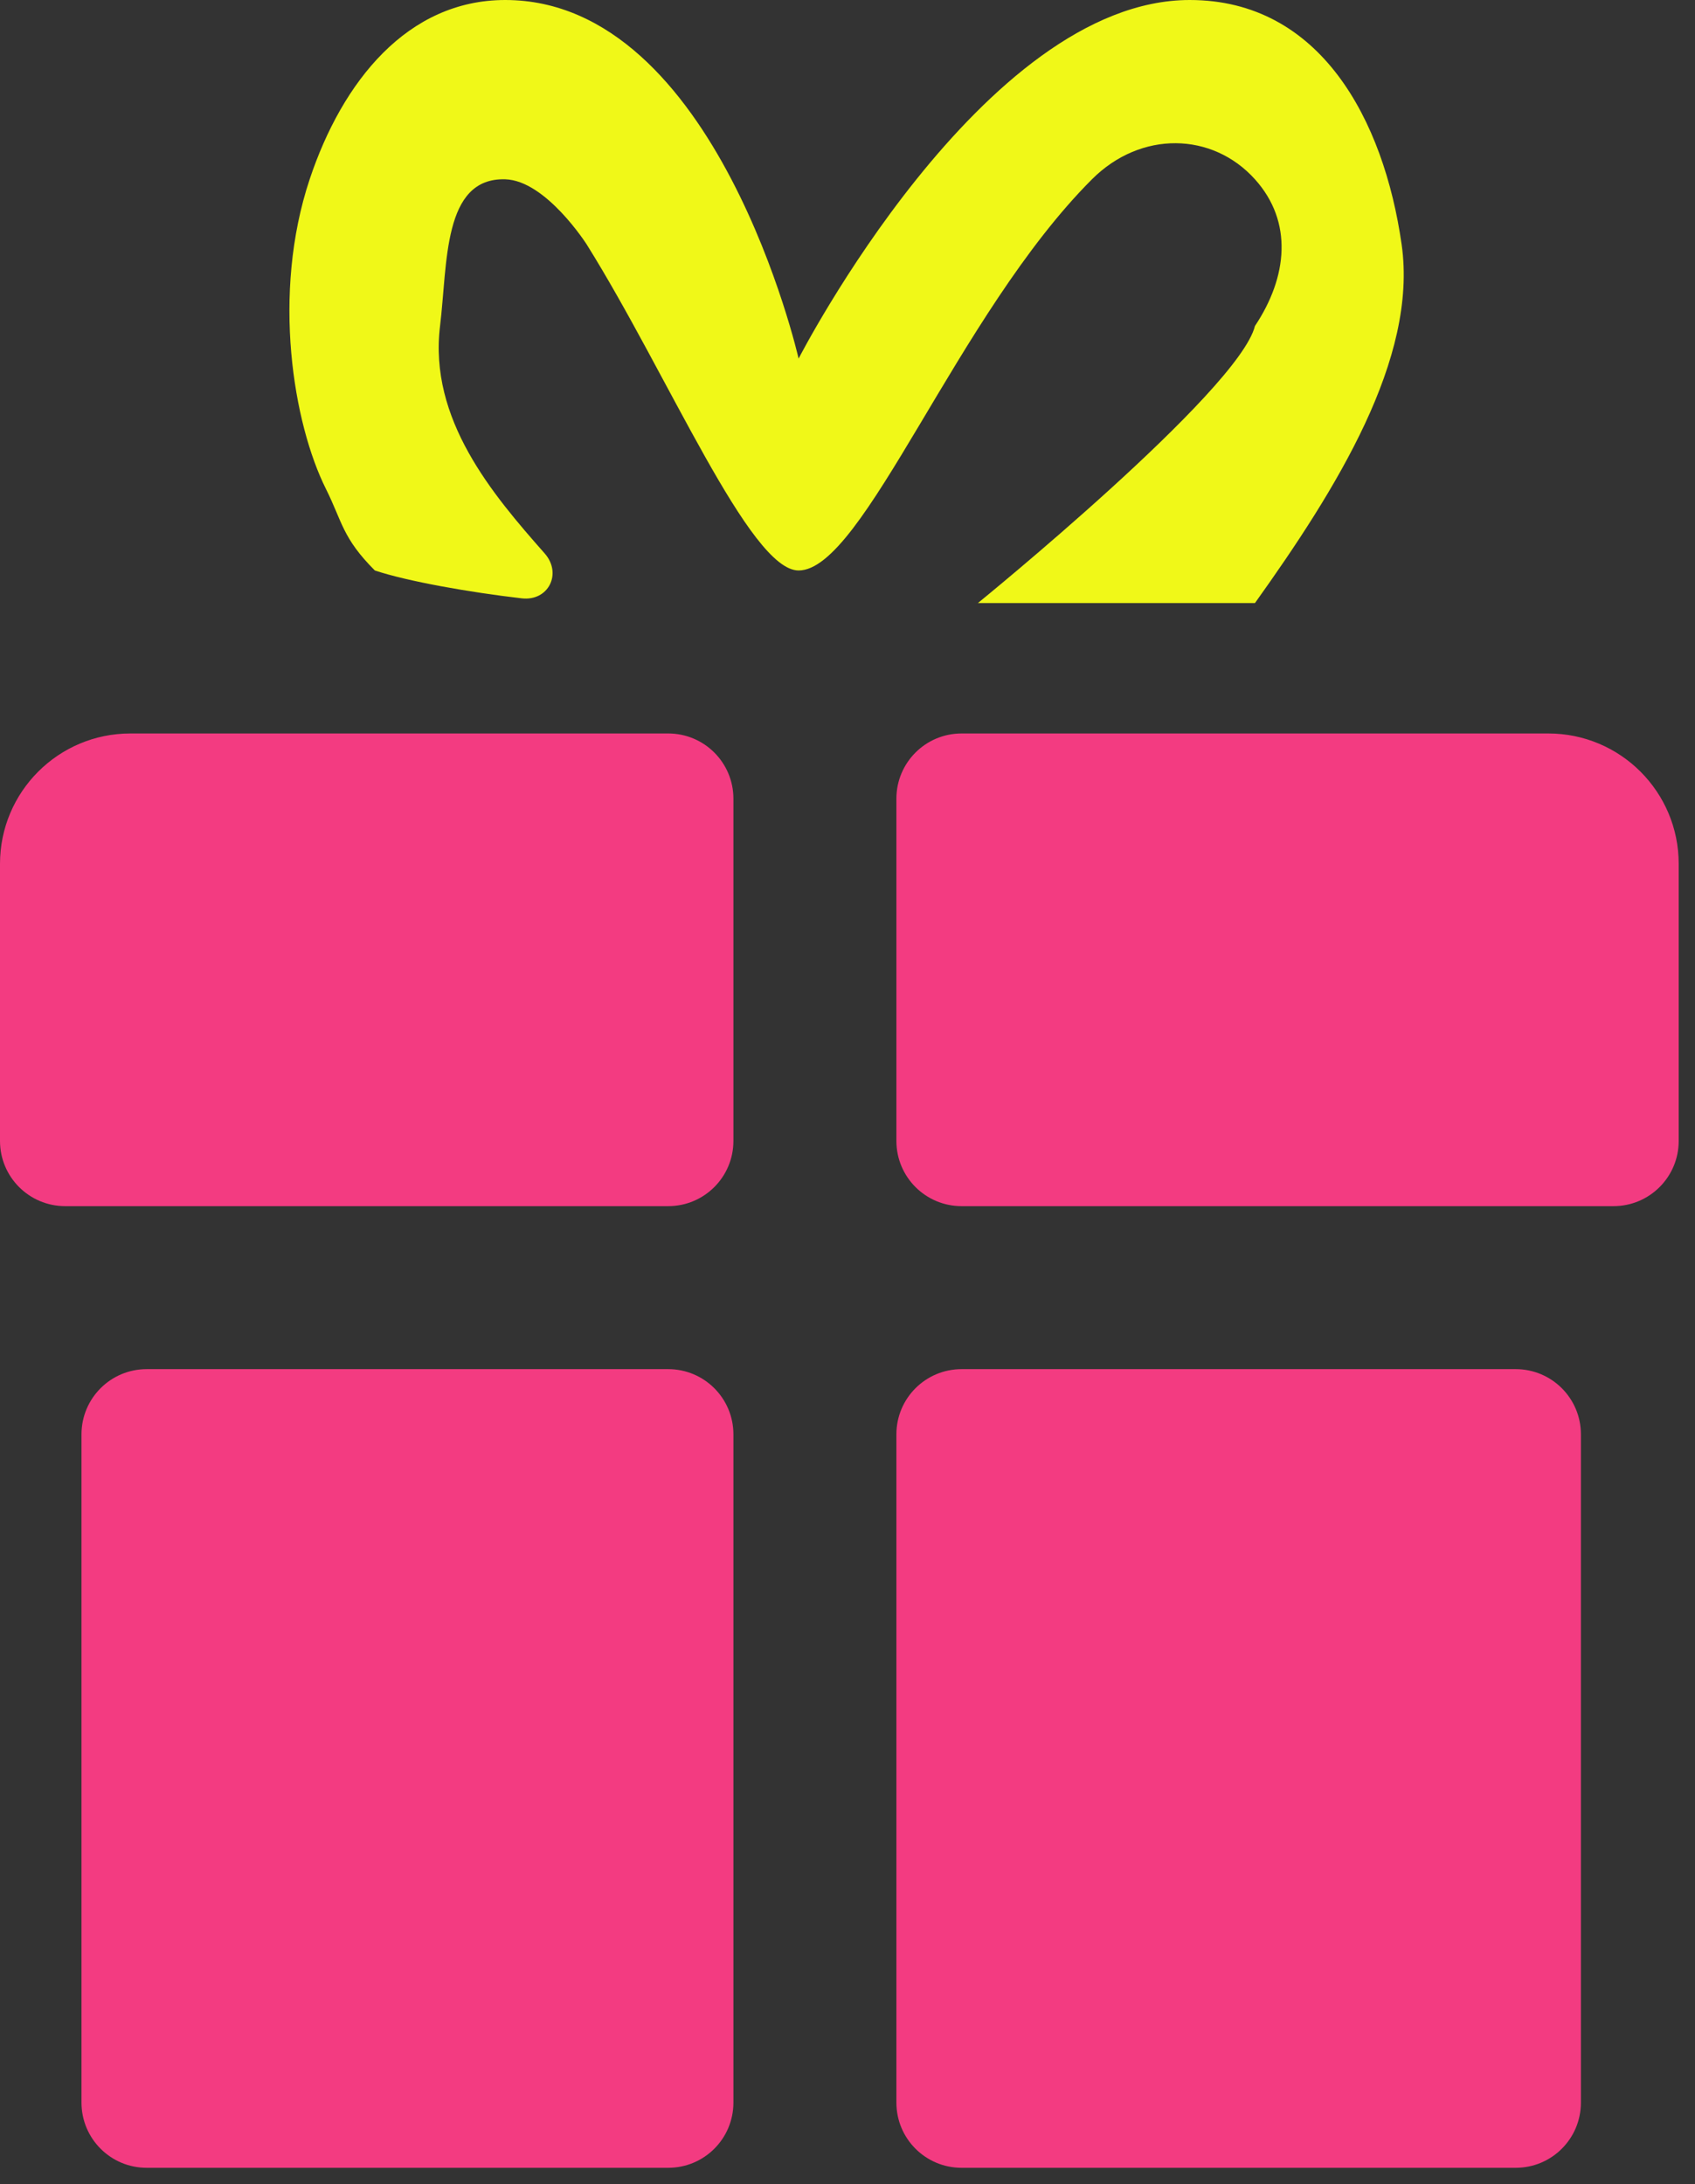
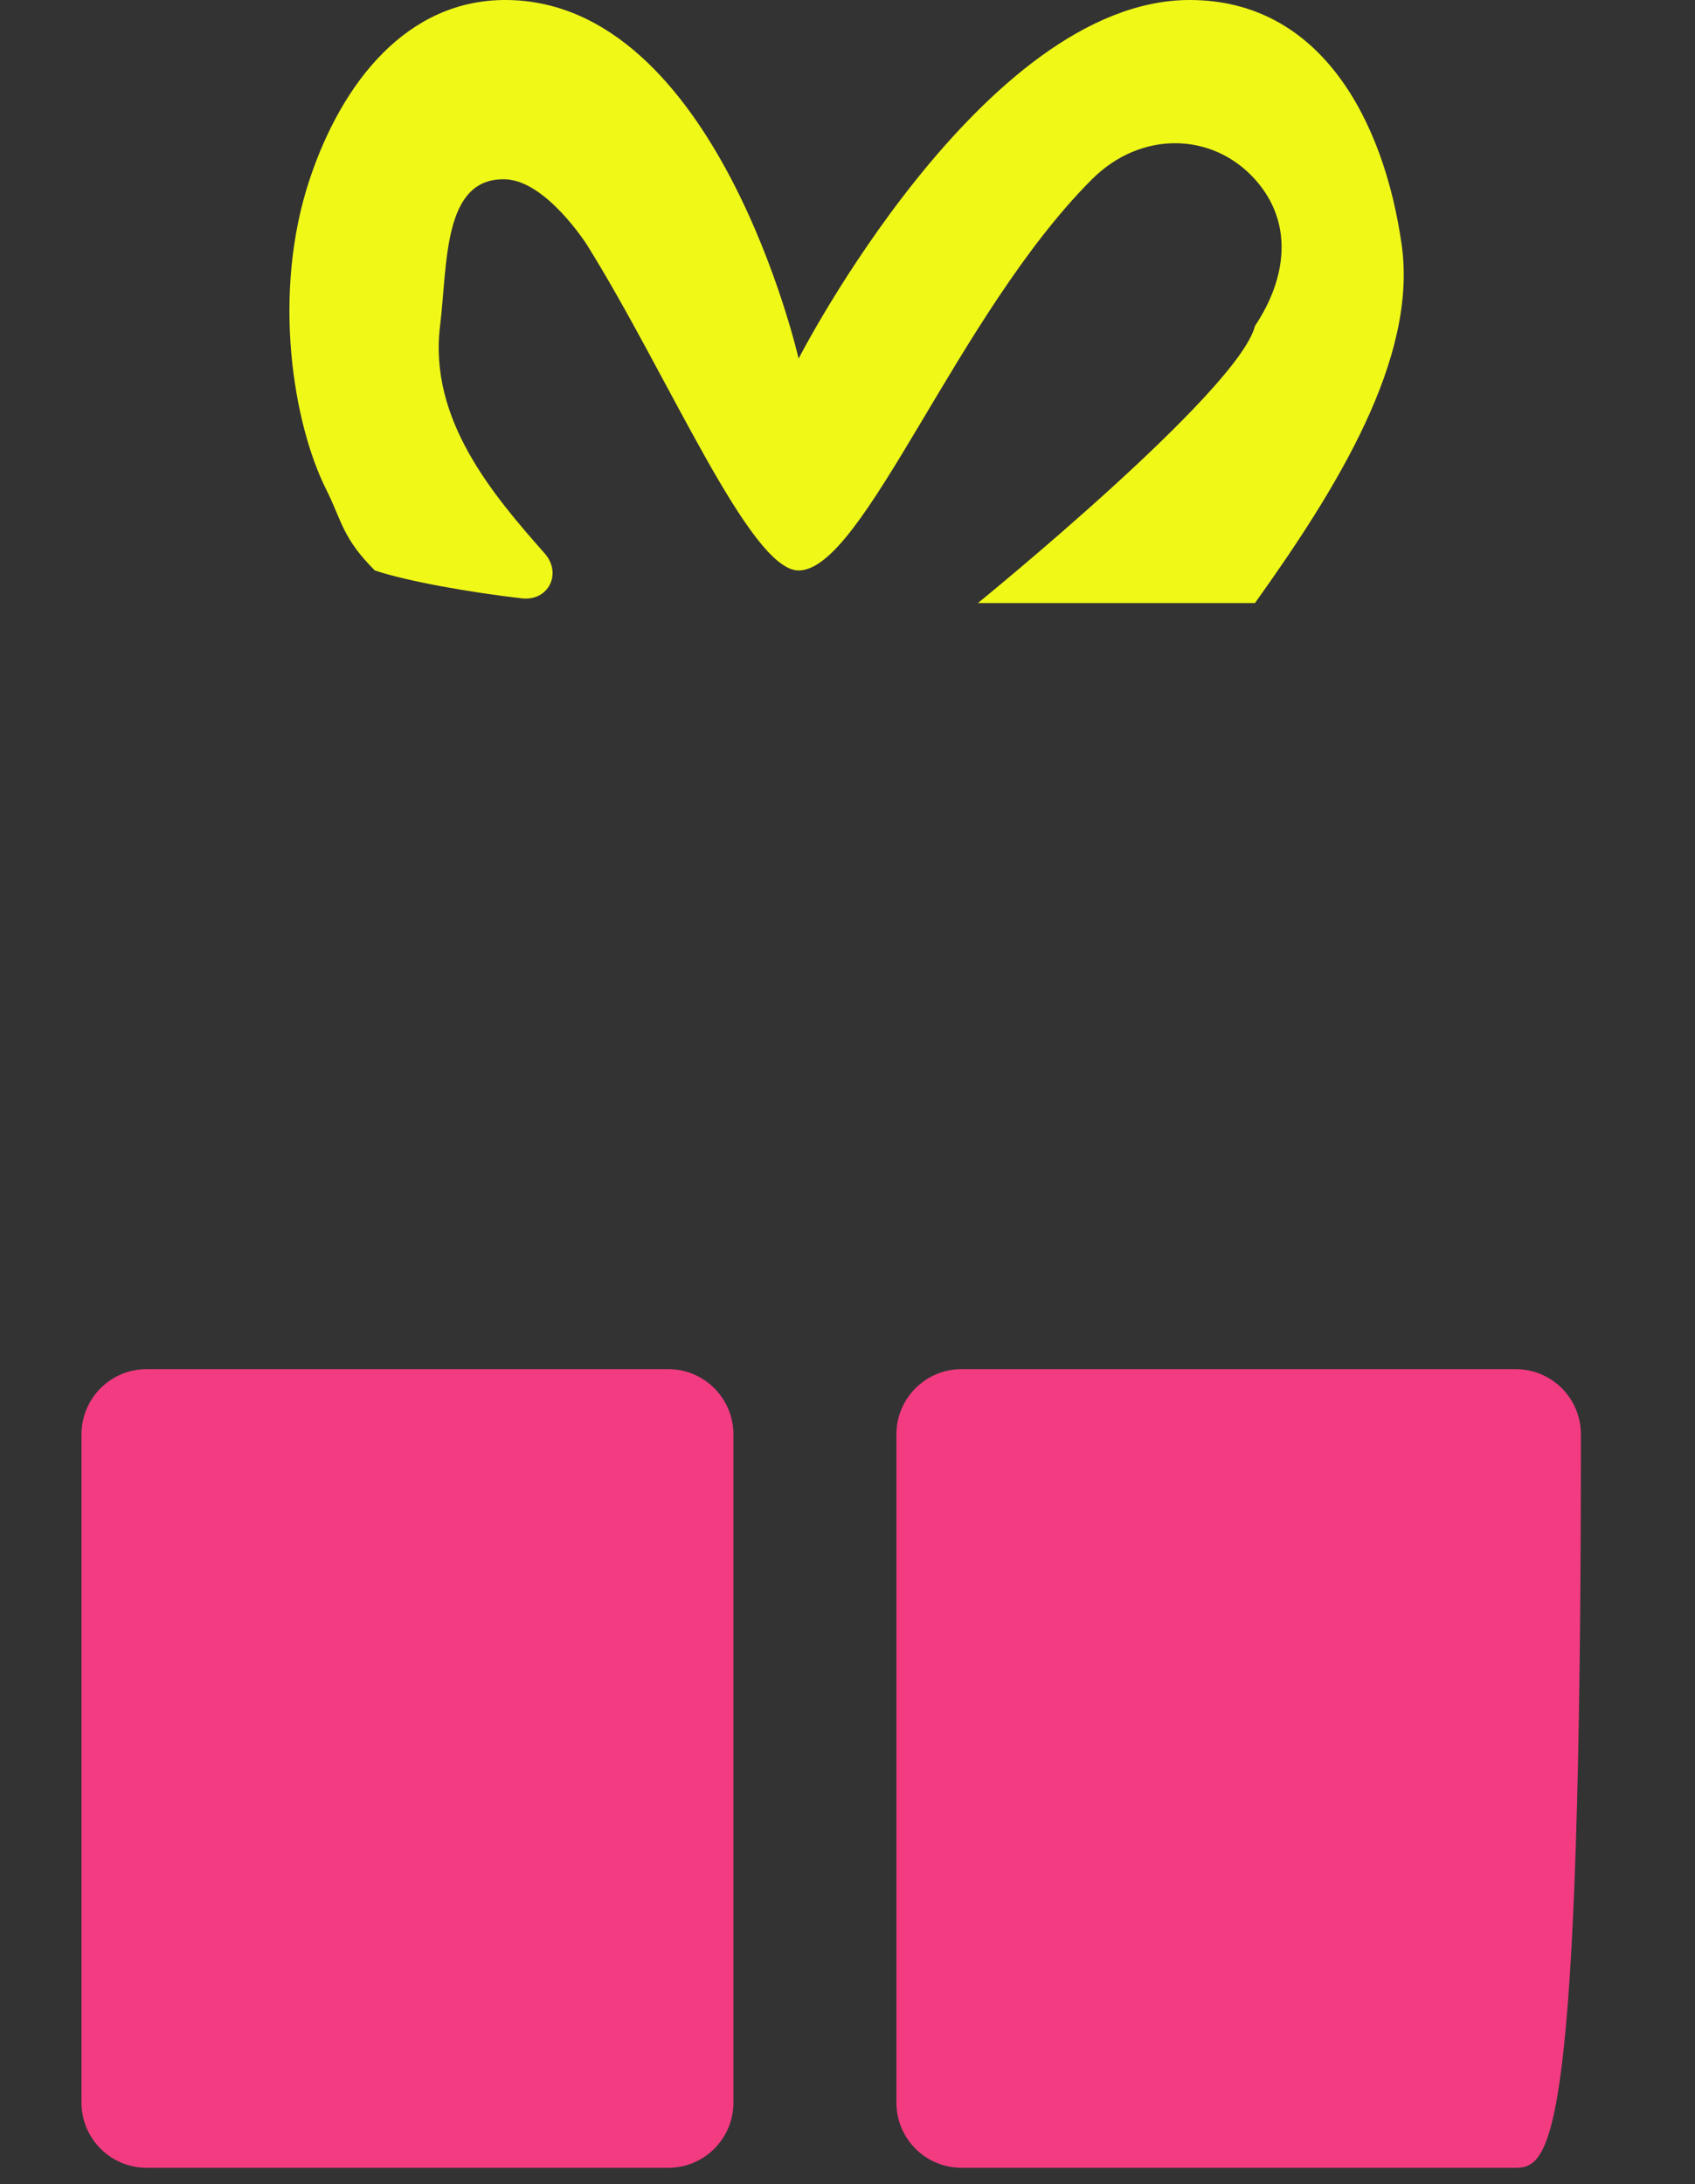
<svg xmlns="http://www.w3.org/2000/svg" width="52" height="67" viewBox="0 0 52 67" fill="none">
  <rect x="0" y="0" width="52" height="67" fill="#333333" stroke="none" />
  <path d="M10 15C9 13 8.327 9.02 9.5 5.5C10.5 2.5 12.5 1.11018e-06 15.5 1.11018e-06C22 1.11018e-06 24.5 11 24.5 11C24.5 11 30.143 -2.56008e-05 36.5 0C40.5 1.61081e-05 42.452 3.663 43 7.5C43.5 11 41 15 38.5 18.5H30C30 18.5 38 12 38.5 10C39.5 8.5 39.676 6.806 38.5 5.5C37.194 4.049 35 4 33.5 5.5C29.358 9.642 26.5 17.5 24.5 17.5C23 17.5 20.5 11.5 18 7.5C18 7.5 16.75 5.537 15.5 5.5C13.578 5.444 13.733 8.091 13.5 10C13.151 12.86 15.103 15.157 16.708 16.975C17.254 17.593 16.825 18.449 16.007 18.355C14.409 18.17 12.505 17.835 11.5 17.5C10.5 16.5 10.5 16 10 15Z" fill="#F0F818" />
-   <path d="M27.5 44C27.5 42.895 28.395 42 29.5 42H46.5C47.605 42 48.5 42.895 48.5 44V64.5C48.5 65.605 47.605 66.5 46.5 66.5H29.5C28.395 66.5 27.5 65.605 27.5 64.5V44Z" fill="#F33B81" />
-   <path d="M29.5 37C28.395 37 27.5 36.105 27.5 35V24.5C27.5 23.395 28.395 22.5 29.5 22.5H47.5C49.709 22.5 51.5 24.291 51.5 26.5V35C51.5 36.105 50.605 37 49.5 37H29.5Z" fill="#F33B81" />
-   <path d="M20.5 37C21.605 37 22.5 36.105 22.5 35V24.5C22.5 23.395 21.605 22.5 20.5 22.5H4C1.791 22.5 0 24.291 0 26.5V35C0 36.105 0.895 37 2 37H20.5Z" fill="#F33B81" />
+   <path d="M27.5 44C27.5 42.895 28.395 42 29.5 42H46.5C47.605 42 48.5 42.895 48.5 44C48.5 65.605 47.605 66.5 46.5 66.5H29.5C28.395 66.5 27.5 65.605 27.5 64.5V44Z" fill="#F33B81" />
  <path d="M20.5 42C21.605 42 22.5 42.895 22.5 44V64.5C22.5 65.605 21.605 66.5 20.5 66.5H4.5C3.395 66.5 2.5 65.605 2.5 64.5V44C2.5 42.895 3.395 42 4.5 42H20.5Z" fill="#F33B81" />
</svg>